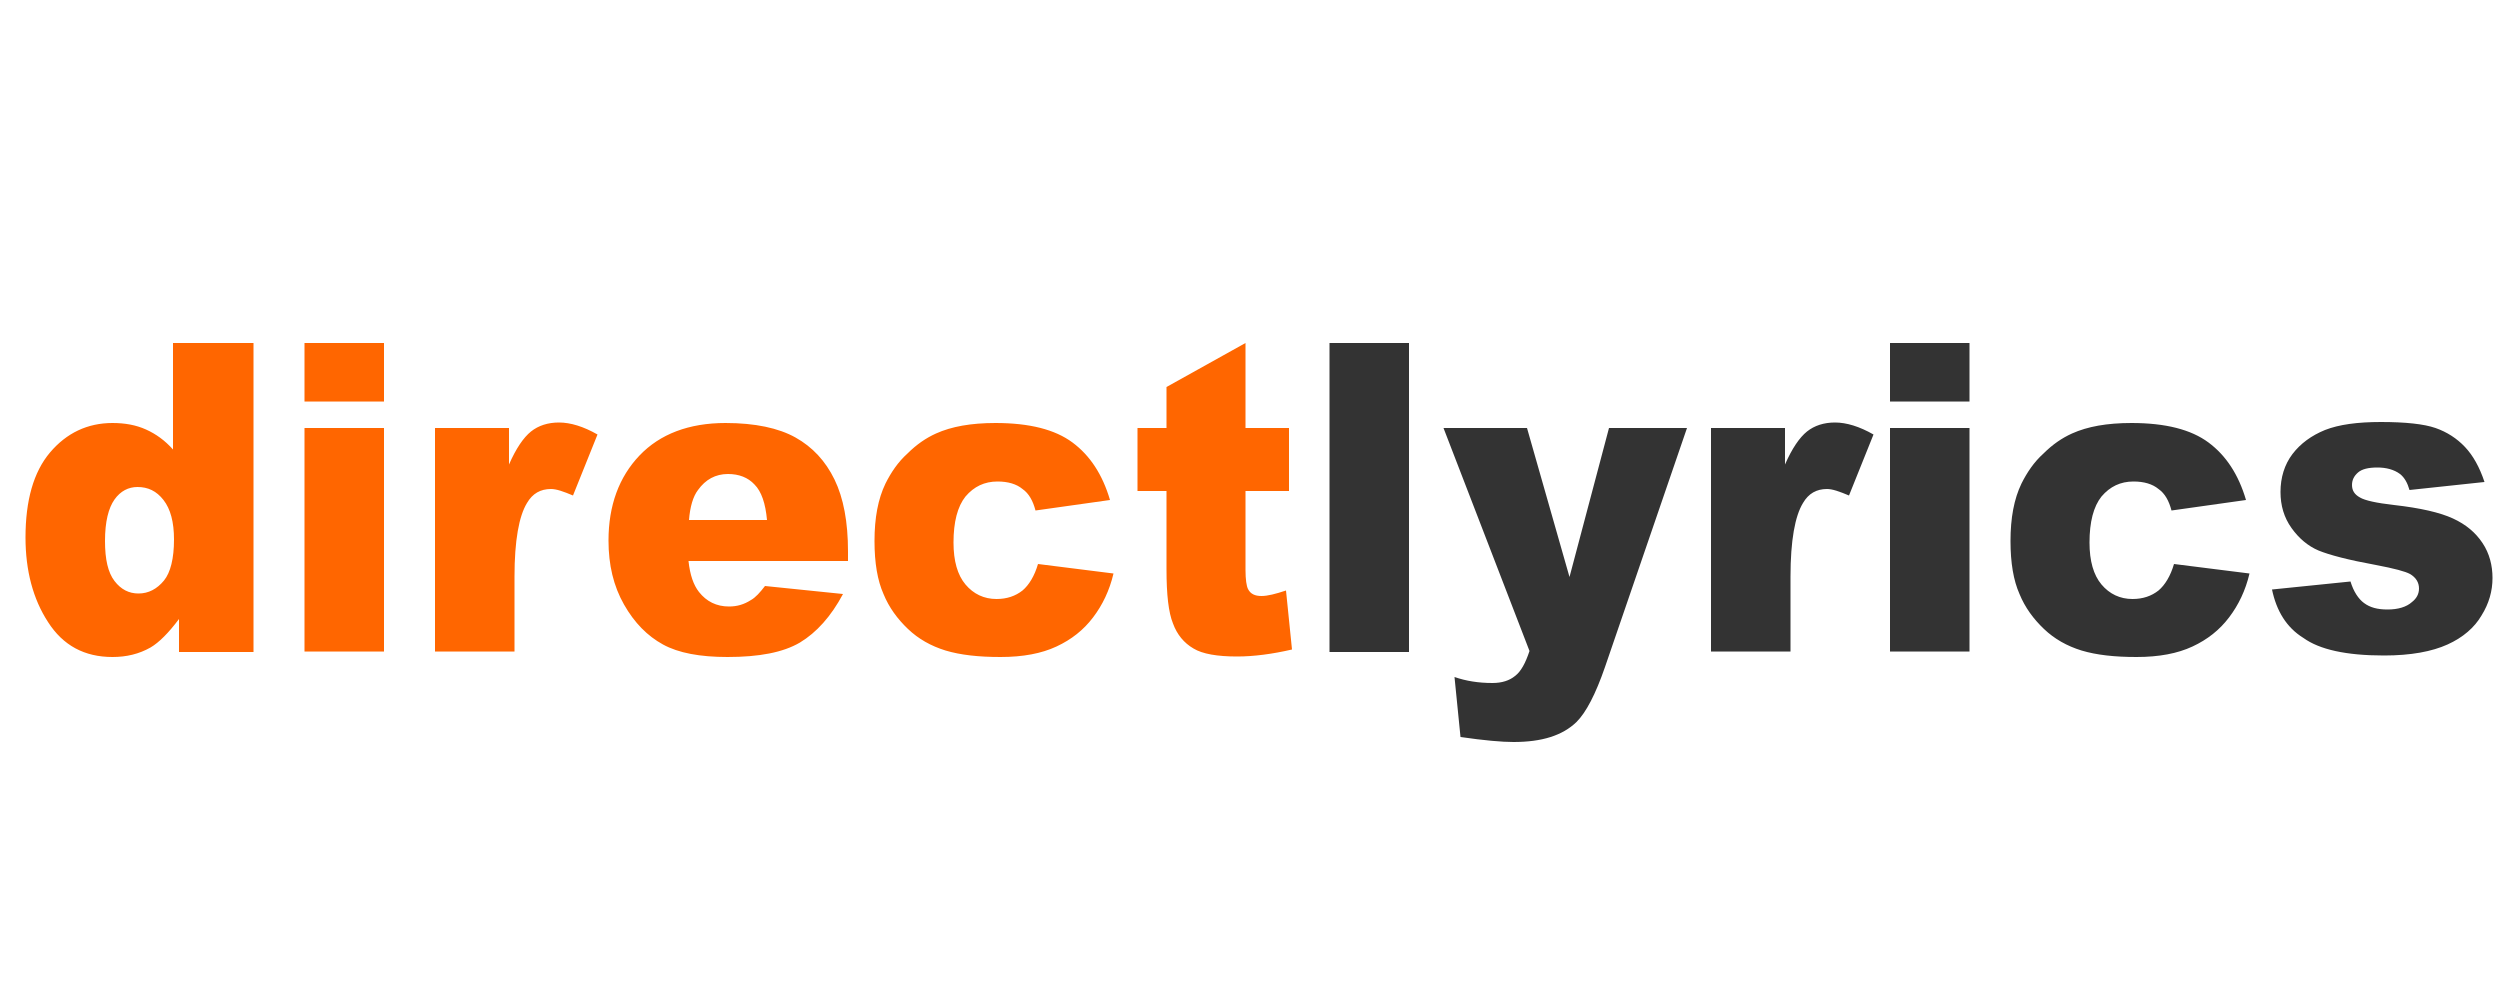
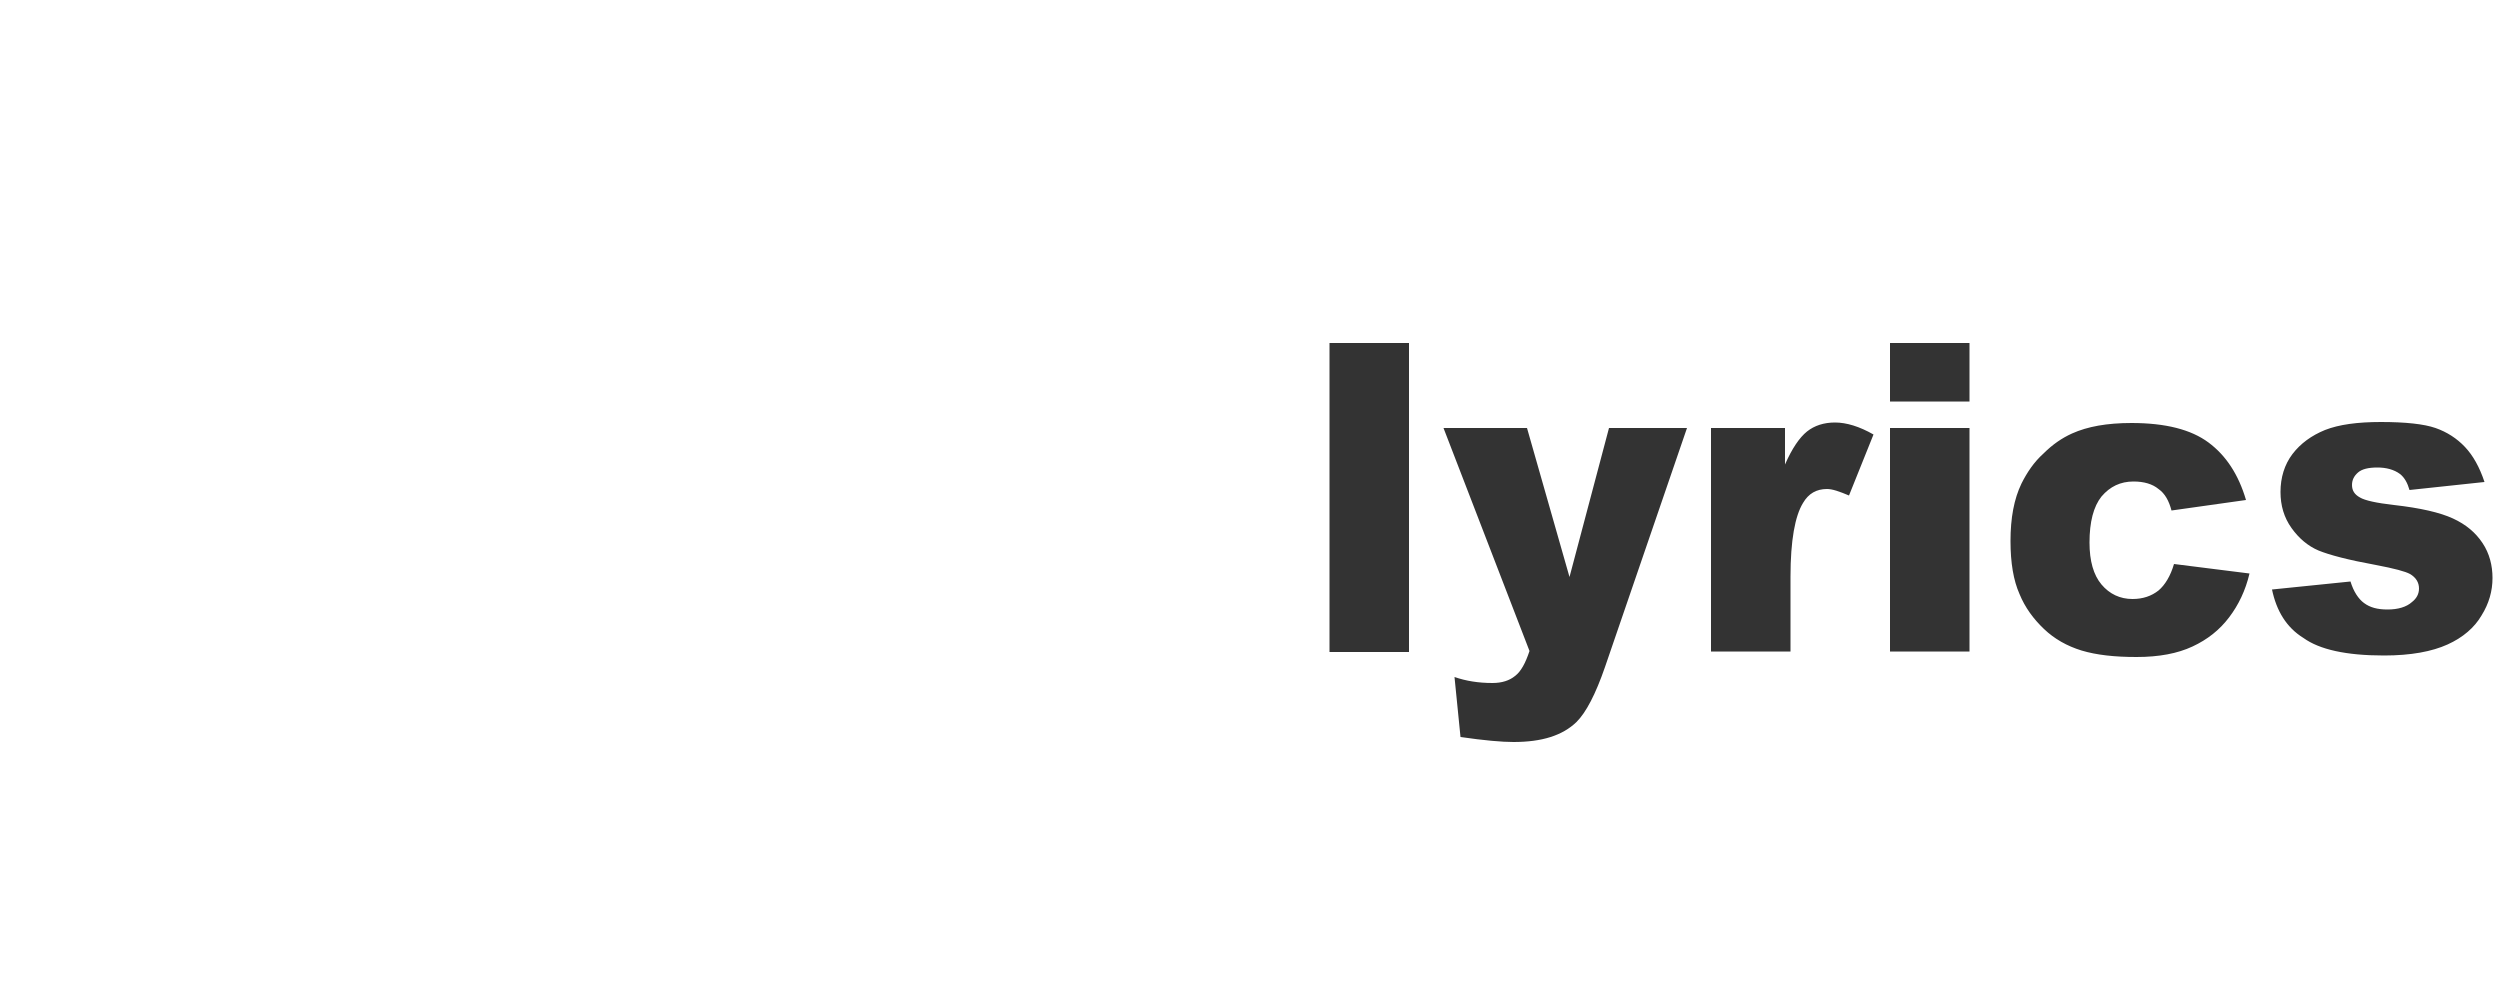
<svg xmlns="http://www.w3.org/2000/svg" viewBox="0 0 500 200">
-   <path d="M50.7 68.6v61.8H35.8v-6.6c-2.1 2.8-4 4.7-5.7 5.7-2.3 1.3-4.8 1.9-7.6 1.9-5.6 0-9.9-2.3-12.9-7-3-4.6-4.5-10.3-4.5-16.9 0-7.4 1.6-13.1 4.9-17 3.3-3.9 7.5-5.9 12.5-5.9 2.5 0 4.7.4 6.7 1.3s3.8 2.2 5.4 4V68.6h16.1zm-15.9 39.3c0-3.5-.7-6.1-2.1-7.9s-3.1-2.6-5.2-2.6c-1.8 0-3.4.8-4.6 2.5-1.2 1.7-1.9 4.4-1.9 8.3 0 3.7.6 6.3 1.9 8 1.3 1.7 2.9 2.5 4.8 2.5 2 0 3.7-.9 5.1-2.6 1.3-1.6 2-4.4 2-8.2zm26.1-39.3h15.9v11.7H60.9V68.6zm0 17h15.9v44.7H60.9V85.6zm26.1 0h14.8v7.3c1.4-3.2 2.9-5.4 4.4-6.6 1.5-1.2 3.4-1.8 5.6-1.8 2.3 0 4.9.8 7.7 2.4l-4.9 12.2c-1.9-.8-3.3-1.3-4.4-1.3-2.1 0-3.7.9-4.8 2.8-1.6 2.6-2.5 7.5-2.5 14.7v15H87V85.6zm82.5 26.6h-31.8c.3 2.8 1 4.8 2.1 6.2 1.5 1.9 3.5 2.9 6 2.9 1.6 0 3-.4 4.4-1.3.9-.5 1.8-1.5 2.8-2.8l15.6 1.6c-2.4 4.5-5.3 7.7-8.6 9.7-3.4 2-8.2 2.9-14.5 2.9-5.5 0-9.8-.8-12.9-2.5-3.1-1.7-5.7-4.3-7.8-8s-3.1-7.9-3.1-12.8c0-7 2.1-12.7 6.2-17 4.1-4.3 9.9-6.5 17.2-6.5 5.9 0 10.6 1 14 2.9 3.4 1.9 6 4.7 7.8 8.4 1.8 3.7 2.7 8.5 2.7 14.4v1.9zm-16.1-8.2c-.3-3.3-1.1-5.7-2.5-7.1-1.3-1.4-3.1-2.1-5.3-2.1-2.5 0-4.5 1.1-6 3.2-1 1.3-1.6 3.4-1.8 6h15.6zm54.2 8.8 15.1 1.9c-.8 3.4-2.2 6.3-4.1 8.8-1.9 2.5-4.3 4.4-7.3 5.8s-6.7 2.1-11.2 2.1c-4.4 0-8-.4-11-1.3-2.9-.9-5.4-2.3-7.5-4.3s-3.8-4.3-4.9-7c-1.2-2.7-1.8-6.2-1.8-10.6 0-4.6.7-8.4 2.2-11.5 1.1-2.2 2.5-4.3 4.4-6 1.8-1.8 3.7-3.1 5.7-4 3.1-1.4 7-2.1 11.9-2.1 6.8 0 11.9 1.3 15.4 3.9s6 6.4 7.5 11.5l-14.9 2.1c-.5-1.9-1.3-3.4-2.6-4.3-1.2-1-2.9-1.5-5-1.5-2.6 0-4.7 1-6.4 3-1.6 2-2.4 5.1-2.4 9.2 0 3.7.8 6.5 2.4 8.4 1.6 1.9 3.7 2.9 6.2 2.9 2.1 0 3.8-.6 5.2-1.7 1.3-1.1 2.4-2.9 3.1-5.3zm41.5-44.2v17h8.7v12.6h-8.7V114c0 1.9.2 3.2.5 3.8.5 1 1.4 1.4 2.7 1.4 1.2 0 2.8-.4 4.9-1.1l1.2 11.8c-3.9.9-7.6 1.4-11 1.4-3.9 0-6.9-.5-8.7-1.6-1.9-1.1-3.3-2.8-4.1-5-.9-2.2-1.3-5.8-1.3-10.8V98.2h-5.8V85.6h5.8v-8.2l15.8-8.8z" style="fill:#f60" />
  <path d="M265.9 68.6h15.9v61.8h-15.9V68.6zm22.8 17h16.7l8.5 29.8 7.9-29.8h15.6L321 133.4c-1.9 5.5-3.8 9.1-5.7 11-2.8 2.7-6.9 4-12.6 4-2.3 0-5.8-.3-10.6-1l-1.2-12c2.3.8 4.8 1.2 7.6 1.2 1.9 0 3.4-.5 4.5-1.4 1.2-.9 2.1-2.6 2.9-5l-17.2-44.6zm53.5 0H357v7.3c1.4-3.2 2.9-5.4 4.4-6.6 1.5-1.2 3.4-1.8 5.6-1.8 2.3 0 4.9.8 7.7 2.4l-4.9 12.2c-1.9-.8-3.3-1.3-4.4-1.3-2.1 0-3.7.9-4.8 2.8-1.6 2.6-2.5 7.5-2.5 14.7v15h-15.9V85.6zm35.8-17h15.9v11.7H378V68.6zm0 17h15.9v44.7H378V85.6zm56.8 27.2 15.1 1.9c-.8 3.4-2.2 6.3-4.1 8.8-1.9 2.5-4.3 4.4-7.3 5.8s-6.7 2.1-11.2 2.1c-4.4 0-8-.4-11-1.3-2.9-.9-5.4-2.3-7.5-4.3s-3.8-4.3-4.9-7c-1.2-2.7-1.8-6.2-1.8-10.6 0-4.6.7-8.4 2.2-11.5 1.1-2.2 2.5-4.3 4.4-6 1.8-1.8 3.7-3.1 5.7-4 3.1-1.4 7-2.1 11.9-2.1 6.8 0 11.9 1.3 15.4 3.9s6 6.4 7.5 11.5l-14.9 2.1c-.5-1.9-1.3-3.4-2.6-4.3-1.2-1-2.9-1.5-5-1.5-2.6 0-4.7 1-6.4 3-1.6 2-2.4 5.1-2.4 9.2 0 3.7.8 6.5 2.4 8.4s3.7 2.9 6.2 2.9c2.1 0 3.8-.6 5.2-1.7 1.3-1.1 2.4-2.9 3.1-5.3zm19.6 5.1 15.7-1.6c.6 2 1.6 3.5 2.7 4.3 1.2.9 2.7 1.3 4.7 1.3 2.1 0 3.8-.5 4.9-1.5.9-.7 1.4-1.6 1.4-2.7 0-1.2-.6-2.2-1.8-2.9-.9-.5-3.1-1.1-6.8-1.8-5.5-1-9.3-2-11.5-2.9-2.1-.9-3.9-2.4-5.4-4.5s-2.2-4.5-2.2-7.2c0-2.9.8-5.5 2.4-7.6 1.6-2.1 3.8-3.7 6.5-4.8 2.8-1.1 6.5-1.6 11.2-1.6 4.9 0 8.6.4 10.9 1.2 2.3.8 4.3 2.1 5.9 3.8 1.6 1.7 2.9 4 3.9 7l-15 1.6c-.4-1.4-1-2.5-1.9-3.2-1.2-.9-2.8-1.3-4.5-1.3-1.8 0-3.1.3-3.9 1-.8.7-1.2 1.5-1.2 2.5 0 1.1.5 1.9 1.6 2.5 1 .6 3.3 1.1 6.8 1.5 5.3.6 9.2 1.5 11.8 2.7 2.6 1.2 4.5 2.8 5.9 4.9s2 4.5 2 7c0 2.6-.7 5.1-2.2 7.5-1.4 2.4-3.7 4.4-6.8 5.8-3.1 1.4-7.3 2.2-12.7 2.2-7.6 0-12.9-1.2-16.1-3.5-3.4-2.1-5.4-5.4-6.3-9.7z" style="fill:#333" />
</svg>